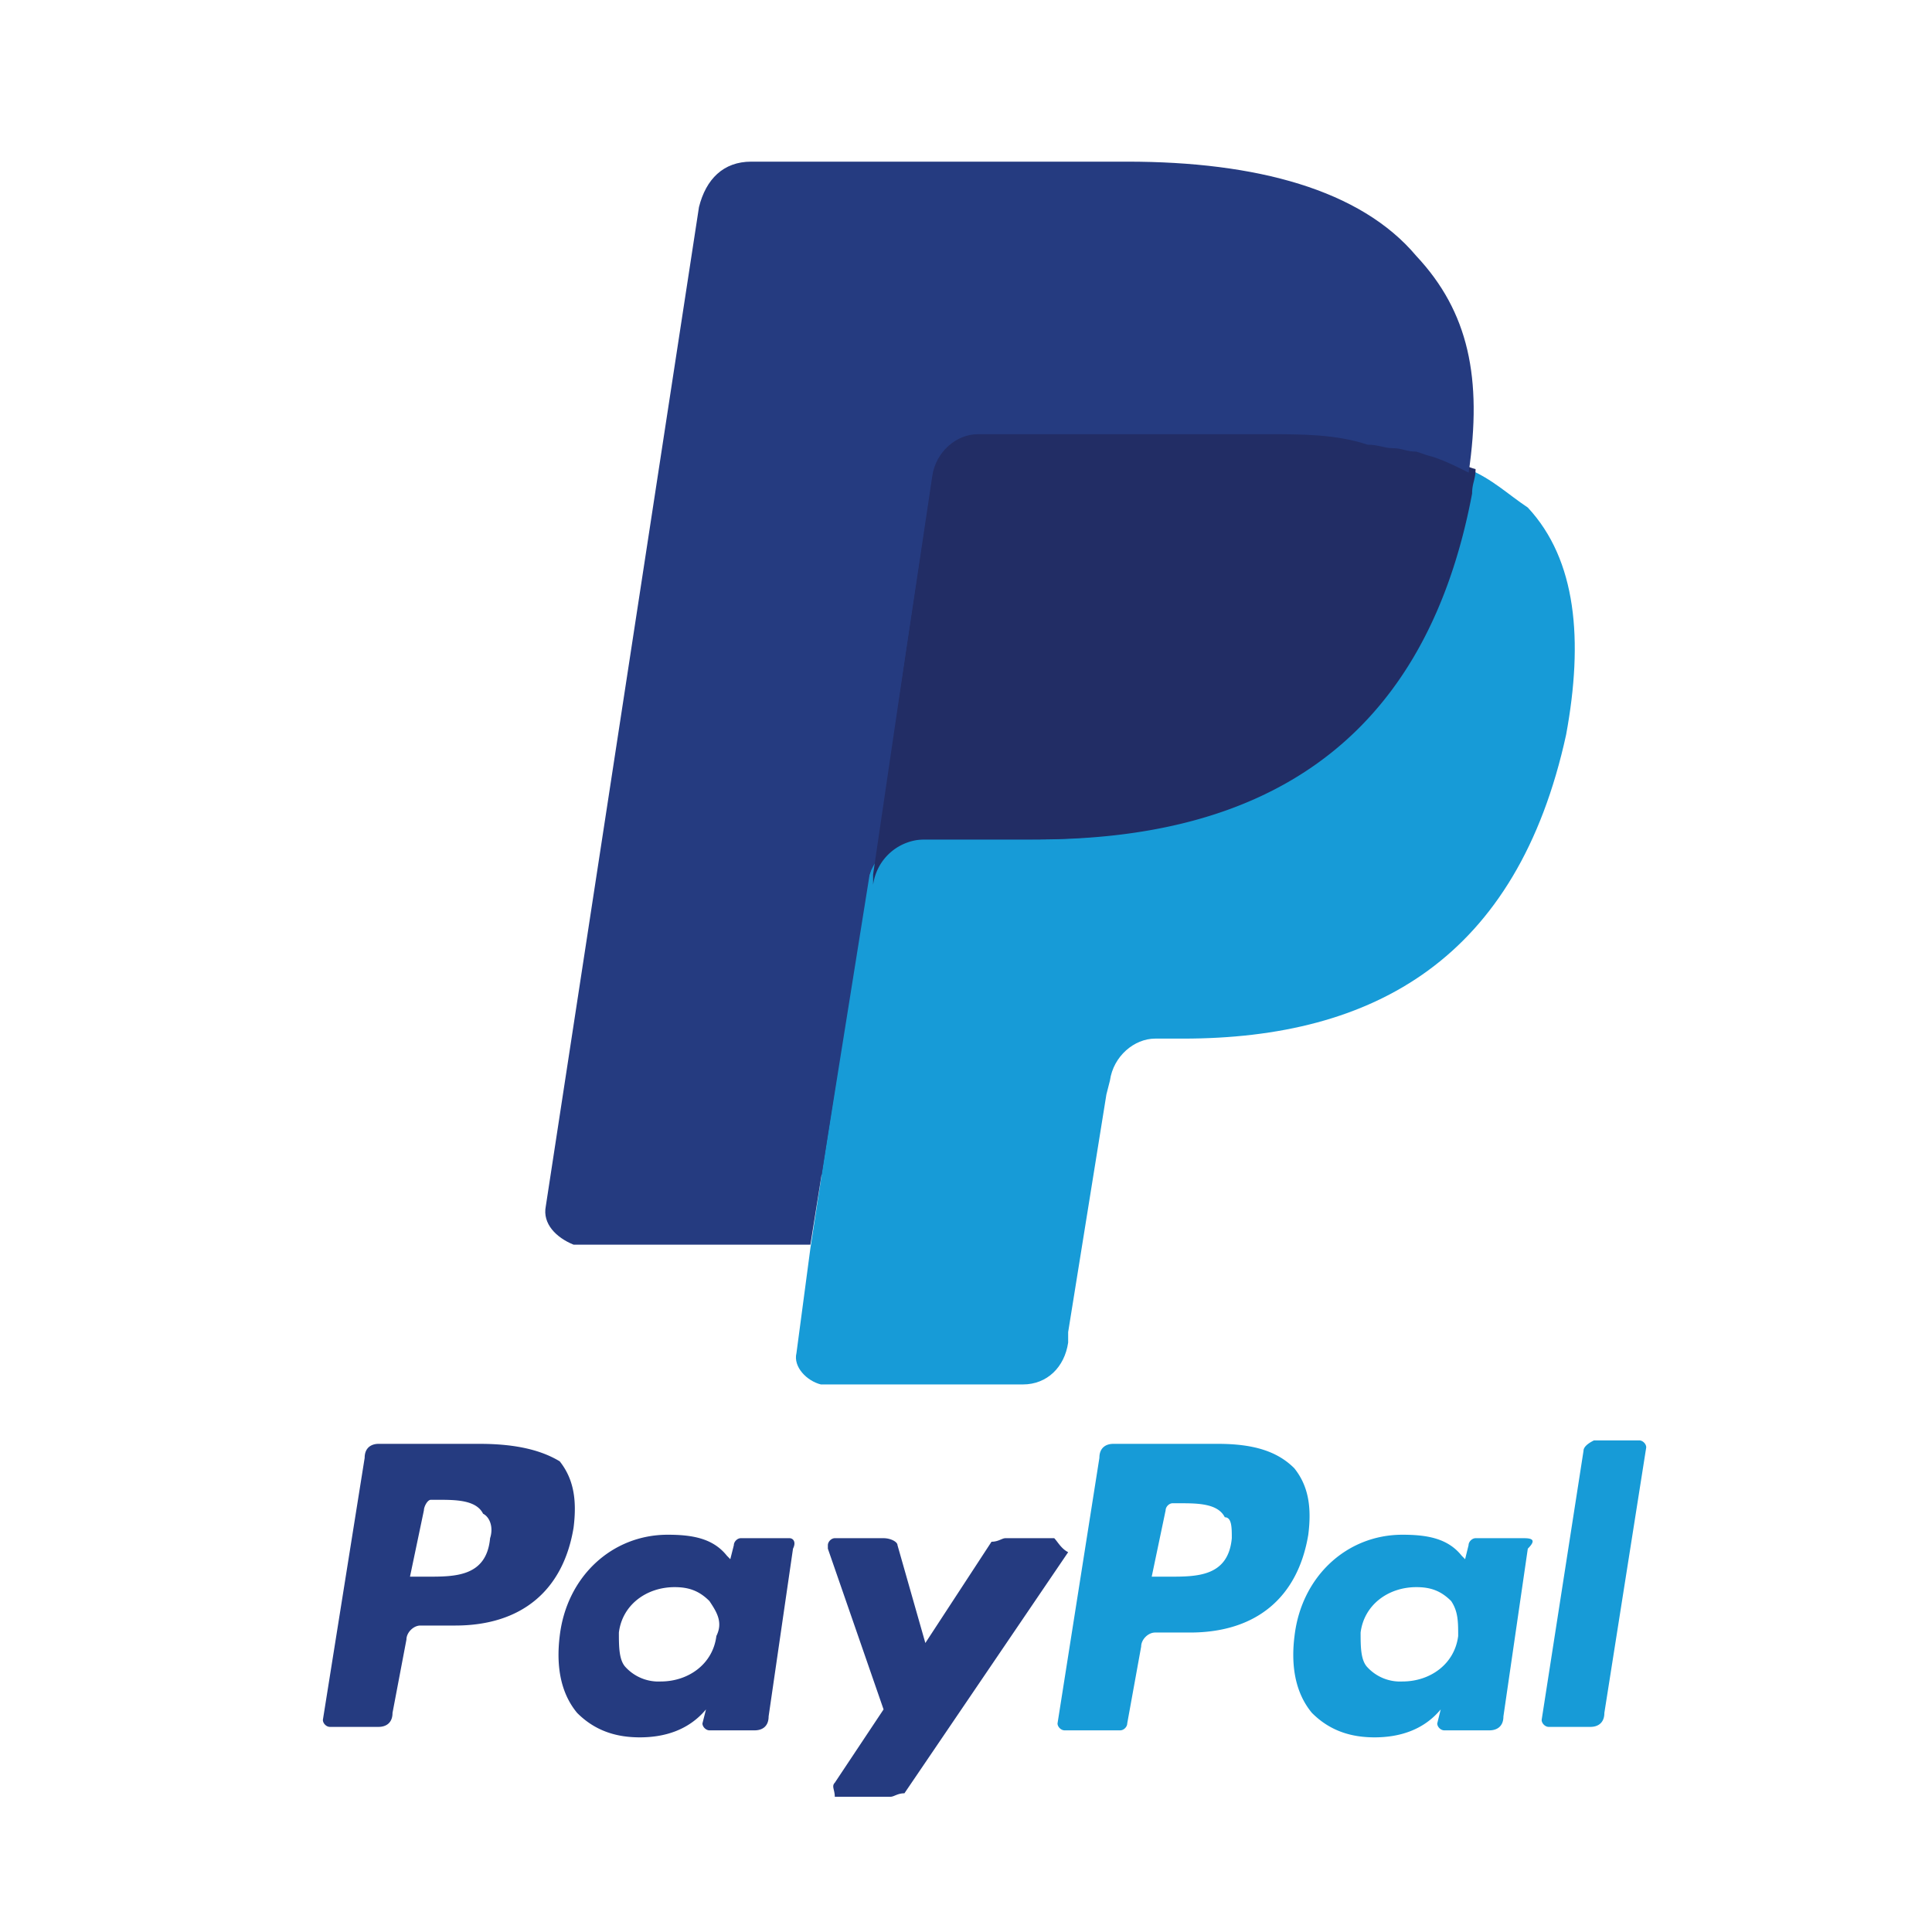
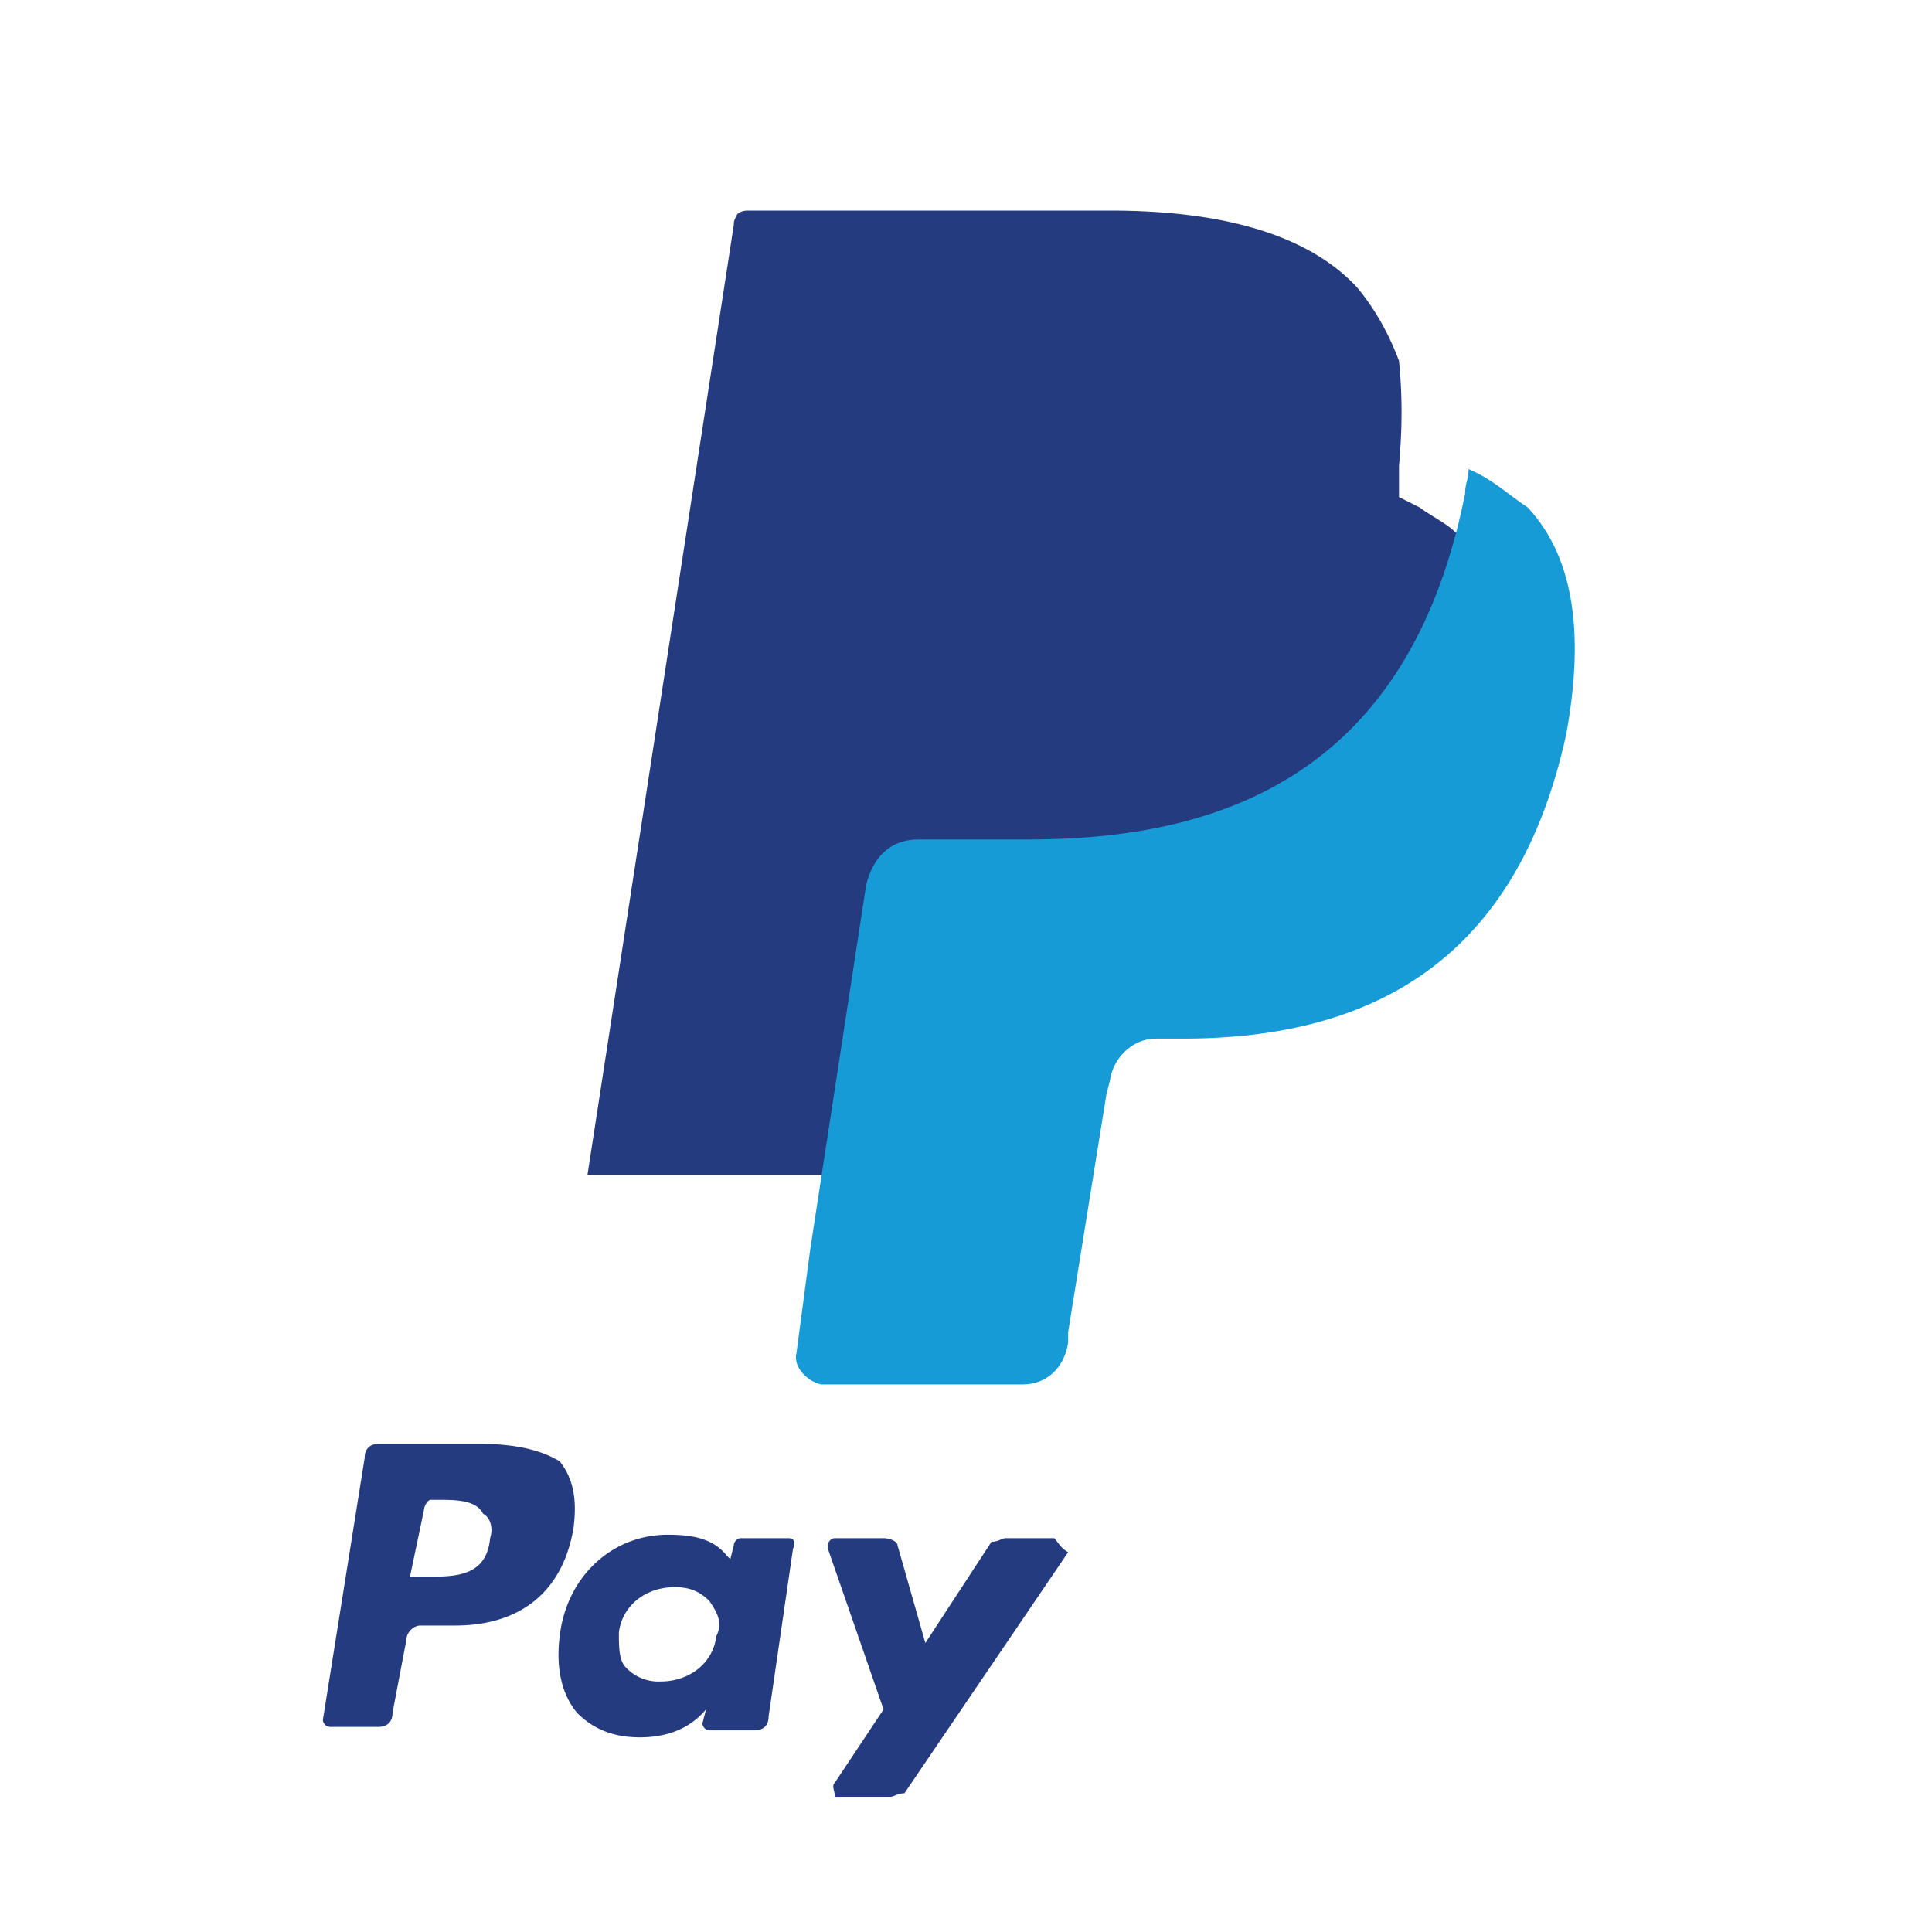
<svg xmlns="http://www.w3.org/2000/svg" class="icon" viewBox="0 0 1024 1024" version="1.1" style="height: 40px; width: 40px;">
  <path d="M254.208 765.269H200.661c-3.669 0-7.381 1.877-7.381 7.424l-22.144 138.88c0 1.877 1.835 3.712 3.712 3.712h25.813c3.712 0 7.381-1.877 7.381-7.424l7.381-38.869c0-3.712 3.712-7.424 7.381-7.424h18.475c35.072 0 57.216-18.517 62.72-51.84 1.877-14.805 0-25.941-7.339-35.2-9.216-5.547-22.187-9.259-42.453-9.259z m5.547 50.005c-1.877 20.395-18.475 20.395-33.237 20.395h-9.216l7.381-35.2c0-1.835 1.835-5.547 3.669-5.547h3.712c9.216 0 20.309 0 23.979 7.381 3.712 1.877 5.547 7.424 3.712 12.971z m158.72 0h-25.856c-1.835 0-3.669 1.877-3.669 3.712l-1.877 7.424-1.835-1.877c-7.381-9.259-18.432-11.093-31.36-11.093-29.525 0-53.547 22.187-57.216 53.675-1.835 14.848 0 29.653 9.216 40.747 9.216 9.259 20.309 12.971 33.237 12.971 12.928 0 25.813-3.712 35.072-14.805l-1.877 7.424c0 1.835 1.877 3.669 3.712 3.669h23.979c3.712 0 7.381-1.835 7.381-7.381l12.928-88.917c1.835-3.669 0-5.547-1.835-5.547z m-38.784 51.84c-1.835 14.848-14.763 24.107-29.525 24.107a23.68 23.68 0 0 1-18.432-7.424c-3.712-3.712-3.712-11.093-3.712-18.517 1.835-14.805 14.763-24.064 29.525-24.064 7.381 0 12.928 1.835 18.475 7.381 3.669 5.547 7.381 11.093 3.669 18.517z m179.072-51.84h-25.856c-1.835 0-3.712 1.877-7.381 1.877l-35.072 53.675-14.763-51.84c0-1.835-3.712-3.712-7.381-3.712h-25.856c-1.835 0-3.669 1.877-3.669 3.712v1.835l29.525 85.205-25.856 38.869c-1.835 1.877 0 3.712 0 7.424h29.525c1.877 0 3.712-1.835 7.381-1.835l86.784-127.787c-3.712-1.877-5.547-5.547-7.381-7.424z" fill="#253B80" />
-   <path d="M645.504 765.269H590.08c-3.712 0-7.381 1.877-7.381 7.424l-22.187 140.757c0 1.835 1.877 3.669 3.712 3.669h29.525c1.877 0 3.712-1.835 3.712-3.712l7.381-40.704c0-3.712 3.669-7.424 7.381-7.424h18.475c35.072 0 57.173-18.517 62.72-51.84 1.877-14.805 0-25.941-7.381-35.2-9.216-9.259-22.144-12.971-40.576-12.971z m7.381 50.005c-1.877 20.395-18.475 20.395-33.237 20.395h-9.216l7.381-35.2c0-1.835 1.835-3.712 3.669-3.712h3.712c9.216 0 20.309 0 23.979 7.424 3.712 0 3.712 5.547 3.712 11.093z m155.008 0h-25.813c-1.835 0-3.712 1.877-3.712 3.712l-1.835 7.424-1.835-1.877c-7.381-9.259-18.475-11.093-31.403-11.093-29.525 0-53.504 22.187-57.173 53.675-1.877 14.848 0 29.653 9.216 40.747 9.216 9.259 20.309 12.971 33.195 12.971 12.928 0 25.856-3.712 35.072-14.805l-1.835 7.424c0 1.835 1.835 3.669 3.712 3.669h23.979c3.669 0 7.381-1.835 7.381-7.381l12.928-88.917c3.669-3.669 3.669-5.547-1.877-5.547z m-35.029 51.84c-1.877 14.848-14.763 24.107-29.568 24.107a23.637 23.637 0 0 1-18.432-7.424c-3.712-3.712-3.712-11.093-3.712-18.517 1.877-14.805 14.763-24.064 29.525-24.064 7.424 0 12.928 1.835 18.475 7.381 3.712 5.547 3.712 11.093 3.712 18.517z m66.432-98.133l-22.187 142.592c0 1.877 1.877 3.712 3.712 3.712h22.187c3.669 0 7.339-1.877 7.339-7.424l22.187-140.715c0-1.877-1.877-3.712-3.712-3.712h-23.979c-3.712 1.835-5.547 3.712-5.547 5.547z" fill="#179BD7" />
  <path d="M438.784 691.2l11.093-68.523H311.381L388.949 119.04c0-1.835 0-1.835 1.835-5.547 0 0 1.835-1.877 5.547-1.877h191.957c64.597 0 107.051 14.848 131.029 40.747 9.216 11.093 16.64 24.107 22.187 38.912 1.792 18.517 1.792 35.157 0 55.552v16.64l11.051 5.547c7.381 5.547 16.597 9.301 22.144 16.683 9.216 11.093 16.64 24.064 18.432 40.747 1.877 18.517 1.877 38.869-1.835 57.429-5.547 24.064-11.093 44.416-23.979 64.811-9.216 16.64-22.187 31.445-38.784 40.704a247.552 247.552 0 0 1-49.835 24.107c-22.144 5.547-40.576 7.381-60.885 7.381h-22.187c-22.101 0-40.576 16.64-44.288 38.912v7.381l-18.432 118.528v5.547s0 1.877-1.835 1.877h-1.877c0-3.712-90.453-1.877-90.453-1.877z" fill="#253B80" />
  <path d="M778.368 248.619c0 5.547-1.835 7.424-1.835 12.971-27.691 138.88-116.267 183.339-230.699 183.339h-59.093c-14.763 0-23.979 9.259-27.648 24.064l-29.568 192.597-7.381 55.552c-1.835 7.381 5.547 14.805 12.928 16.64h107.093c12.885 0 22.101-9.259 23.979-22.187v-5.547l20.267-125.952 1.877-7.381c1.835-12.971 12.928-22.229 23.979-22.229h14.763c101.547 0 177.195-42.624 203.051-161.109 9.216-50.005 5.547-92.587-20.309-120.363-11.093-7.424-18.475-14.848-31.403-20.395z" fill="#179BD7" />
-   <path d="M750.677 237.525c-5.547 0-7.381-1.877-12.885-1.877-5.547 0-9.259-1.835-12.928-1.835-16.64-1.835-35.072-5.547-51.669-5.547h-155.051c-12.928 0-22.187 9.259-24.021 22.187l-31.36 212.992v5.547a27.733 27.733 0 0 1 27.691-24.064h59.051c114.432 0 204.885-46.293 230.741-183.339 0-5.547 1.835-7.424 1.835-12.971-7.381-1.835-14.763-7.381-22.187-9.259l-9.216-1.835c0 1.835 0 0 0 0z" fill="#222D65" />
-   <path d="M494.123 252.331c1.877-12.971 12.928-22.187 24.021-22.187h155.051c16.597 0 35.029 0 51.627 5.547 5.547 0 9.259 1.835 12.971 1.835 5.547 0 7.381 1.835 12.885 1.835l5.547 1.877c7.381 1.835 14.763 5.547 22.187 9.259 7.339-50.005 0-85.205-27.733-114.816-29.525-35.2-84.907-50.005-153.173-50.005H398.165c-14.763 0-23.979 9.259-27.691 24.064L289.28 639.36c-1.835 9.259 5.547 16.64 14.763 20.352h125.483l31.403-196.267c1.835 0 33.195-211.115 33.195-211.115z" fill="#253B80" />
</svg>